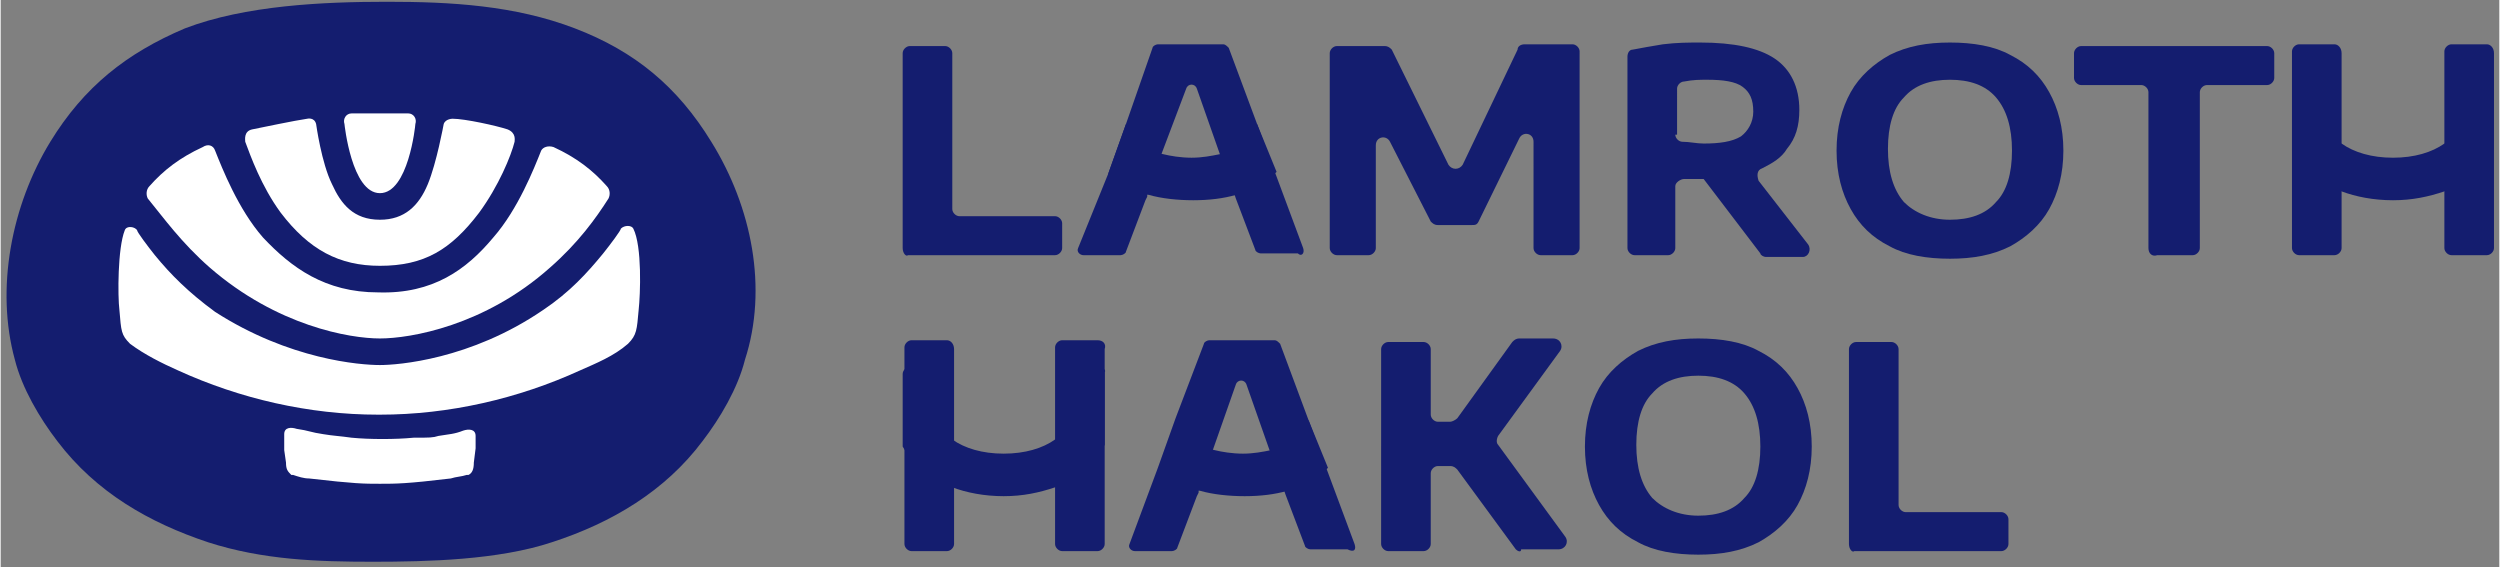
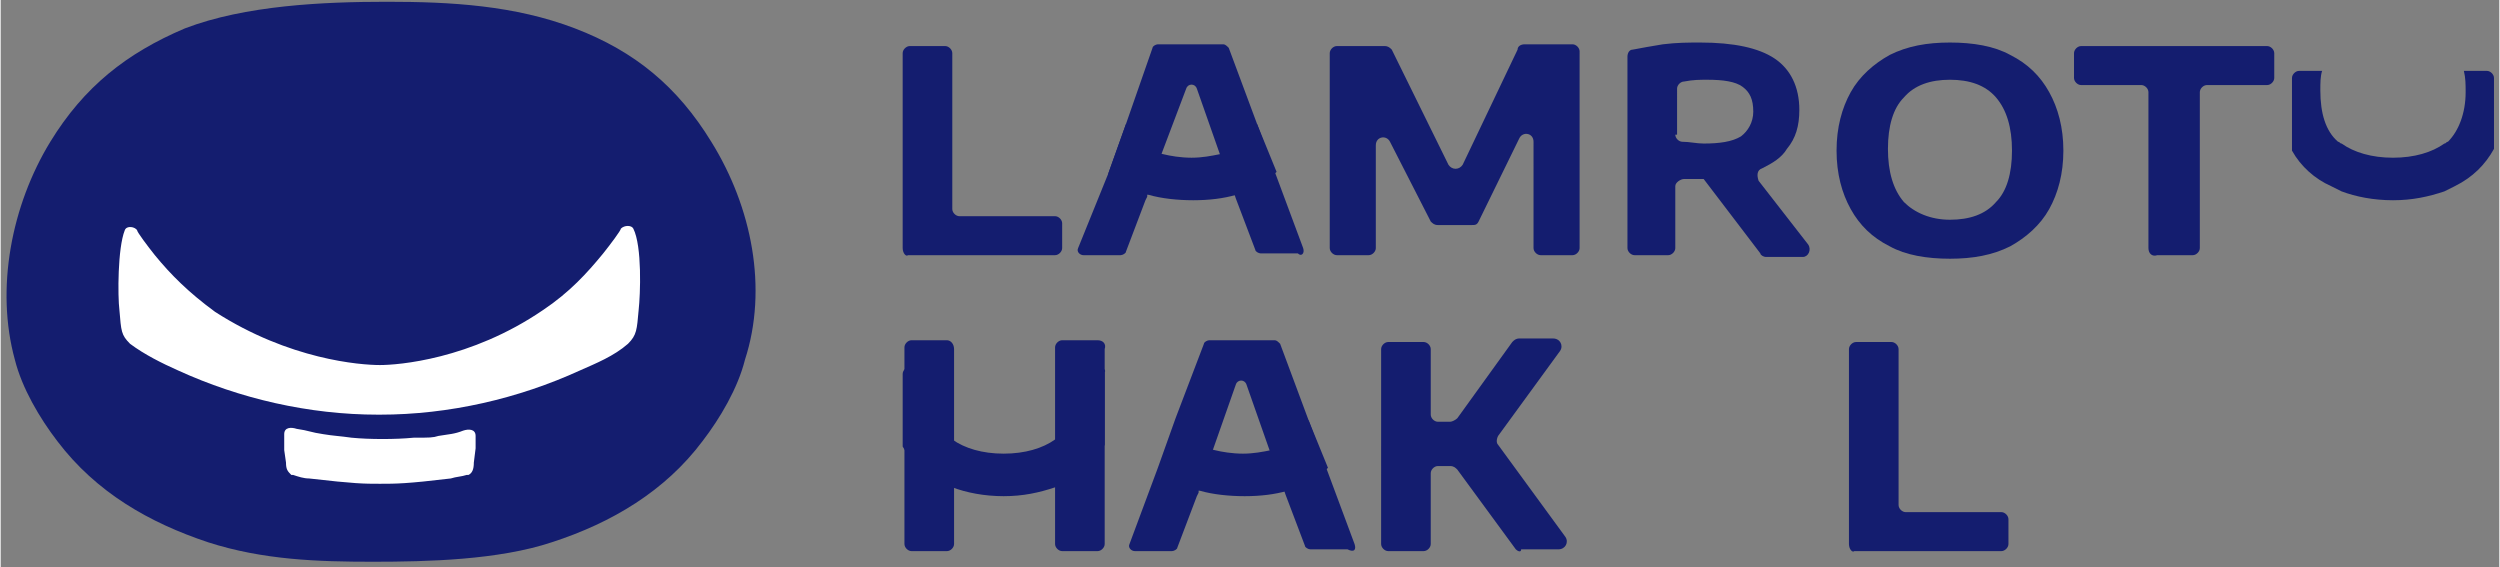
<svg xmlns="http://www.w3.org/2000/svg" version="1.1" id="Layer_1" x="0px" y="0px" width="202.8px" height="46px" viewBox="0 0 141 32" style="enable-background:new 0 0 141 32;" xml:space="preserve">
  <rect x="0" y="0" width="141" height="32" fill="#808080" stroke="none" />
  <style type="text/css">
	.st0{fill:#141D6F;}
	.st1{fill:#FFFFFF;}
</style>
  <g>
    <path class="st0" d="M50.9,14V3c0-0.2,0.2-0.4,0.4-0.4h2c0.2,0,0.4,0.2,0.4,0.4v8.8c0,0.2,0.2,0.4,0.4,0.4h5.4   c0.2,0,0.4,0.2,0.4,0.4V14c0,0.2-0.2,0.4-0.4,0.4h-8.3C51.1,14.5,50.9,14.3,50.9,14z" />
    <path class="st0" d="M86,2.5h2.7c0.2,0,0.4,0.2,0.4,0.4V14c0,0.2-0.2,0.4-0.4,0.4h-1.8c-0.2,0-0.4-0.2-0.4-0.4V8   c0-0.5-0.6-0.6-0.8-0.2l-2.3,4.7c-0.1,0.2-0.2,0.2-0.4,0.2h-1.9c-0.2,0-0.3-0.1-0.4-0.2L78.4,8c-0.2-0.4-0.8-0.3-0.8,0.2V14   c0,0.2-0.2,0.4-0.4,0.4h-1.8c-0.2,0-0.4-0.2-0.4-0.4V3c0-0.2,0.2-0.4,0.4-0.4h2.7c0.2,0,0.3,0.1,0.4,0.2l3.2,6.5   c0.2,0.3,0.6,0.3,0.8,0l3.1-6.5C85.6,2.6,85.8,2.5,86,2.5z" />
    <path class="st0" d="M94.5,7.6c0,0.2,0.2,0.4,0.4,0.4c0.4,0,0.8,0.1,1.2,0.1c0.9,0,1.6-0.1,2.1-0.4c0.4-0.3,0.7-0.8,0.7-1.4   c0-0.7-0.2-1.1-0.6-1.4c-0.4-0.3-1.1-0.4-2-0.4c-0.4,0-0.8,0-1.3,0.1c-0.2,0-0.4,0.2-0.4,0.4V7.6z M99.6,14.5   c-0.1,0-0.3-0.1-0.3-0.2l-3.2-4.2H96c-0.3,0-0.6,0-1,0c-0.2,0-0.5,0.2-0.5,0.4V14c0,0.2-0.2,0.4-0.4,0.4h-1.9   c-0.2,0-0.4-0.2-0.4-0.4V3.2c0-0.2,0.1-0.4,0.3-0.4c0.5-0.1,1.1-0.2,1.7-0.3c0.8-0.1,1.5-0.1,2.1-0.1c1.9,0,3.3,0.3,4.2,0.9   c0.9,0.6,1.4,1.6,1.4,2.9c0,0.9-0.2,1.6-0.7,2.2c-0.3,0.5-0.8,0.8-1.4,1.1c-0.3,0.1-0.3,0.4-0.2,0.7l2.8,3.6c0.2,0.3,0,0.7-0.3,0.7   H99.6z" />
    <path class="st0" d="M112.6,11.4c0.6-0.6,0.9-1.6,0.9-2.9c0-1.3-0.3-2.3-0.9-3c-0.6-0.7-1.5-1-2.6-1c-1.1,0-2,0.3-2.6,1   c-0.6,0.6-0.9,1.6-0.9,2.9c0,1.3,0.3,2.3,0.9,3c0.6,0.6,1.5,1,2.6,1C111.1,12.4,112,12.1,112.6,11.4z M106.6,13.9   c-1-0.5-1.7-1.2-2.2-2.1c-0.5-0.9-0.8-2-0.8-3.3c0-1.3,0.3-2.4,0.8-3.3c0.5-0.9,1.3-1.6,2.2-2.1c1-0.5,2.1-0.7,3.4-0.7   c1.3,0,2.5,0.2,3.4,0.7c1,0.5,1.7,1.2,2.2,2.1c0.5,0.9,0.8,2,0.8,3.3s-0.3,2.4-0.8,3.3c-0.5,0.9-1.3,1.6-2.2,2.1   c-1,0.5-2.1,0.7-3.4,0.7C108.7,14.6,107.5,14.4,106.6,13.9z" />
    <path class="st0" d="M70.9,7c-0.2,0.4-0.4,0.7-0.7,1c-0.1,0-0.1,0.1-0.2,0.1c-0.3,0.3-0.8,0.5-1.2,0.6c-0.5,0.1-1,0.2-1.6,0.2   c-0.6,0-1.2-0.1-1.6-0.2c-0.5-0.1-0.9-0.3-1.2-0.6c-0.1,0-0.1-0.1-0.2-0.1c-0.3-0.3-0.5-0.6-0.7-1l-1,2.8c0.4,0.3,0.8,0.6,1.3,0.8   c0.2,0.1,0.4,0.2,0.6,0.3c0.1,0,0.3,0.1,0.4,0.1c0.7,0.2,1.6,0.3,2.5,0.3c0.9,0,1.7-0.1,2.4-0.3c0.1,0,0.3-0.1,0.4-0.1   c0.2-0.1,0.4-0.2,0.6-0.3c0.5-0.2,0.9-0.5,1.3-0.9L70.9,7z" />
    <path class="st0" d="M73.5,14l-1.6-4.3l-1-2.7l-1.6-4.3c-0.1-0.1-0.2-0.2-0.3-0.2h-3.7c-0.1,0-0.3,0.1-0.3,0.2L63.5,7l-1,2.8   L60.8,14c-0.1,0.2,0.1,0.4,0.3,0.4h2.1c0.1,0,0.3-0.1,0.3-0.2l1.1-2.9l0.1-0.2l0-0.1l0.8-2.3l0,0L66.9,5c0.1-0.3,0.5-0.3,0.6,0   l1.3,3.7l0,0l0.8,2.2l0,0l0.1,0.3l1.1,2.9c0,0.1,0.2,0.2,0.3,0.2h2.1C73.4,14.5,73.6,14.3,73.5,14z" />
    <path class="st0" d="M121.2,14V5.2c0-0.2-0.2-0.4-0.4-0.4h-3.4c-0.2,0-0.4-0.2-0.4-0.4V3c0-0.2,0.2-0.4,0.4-0.4h10.5   c0.2,0,0.4,0.2,0.4,0.4v1.4c0,0.2-0.2,0.4-0.4,0.4h-3.4c-0.2,0-0.4,0.2-0.4,0.4V14c0,0.2-0.2,0.4-0.4,0.4h-2   C121.4,14.5,121.2,14.3,121.2,14z" />
    <path class="st0" d="M140.3,4h-1.3c0.1,0.4,0.1,0.8,0.1,1.2c0,1.2-0.4,2.2-1,2.8c-0.1,0-0.1,0.1-0.2,0.1c-0.7,0.5-1.7,0.8-2.9,0.8   c-1.2,0-2.2-0.3-2.9-0.8c-0.1,0-0.1-0.1-0.2-0.1c-0.7-0.6-1-1.6-1-2.9c0-0.4,0-0.8,0.1-1.1h-1.3c-0.2,0-0.4,0.2-0.4,0.4v4.1   c0.5,0.9,1.3,1.6,2.2,2c0.2,0.1,0.4,0.2,0.6,0.3c0.8,0.3,1.8,0.5,2.9,0.5c1.1,0,2-0.2,2.9-0.5c0.2-0.1,0.4-0.2,0.6-0.3   c1-0.5,1.7-1.2,2.2-2.1V4.4C140.7,4.2,140.5,4,140.3,4z" />
-     <path class="st0" d="M131.7,2.5h-2c-0.2,0-0.4,0.2-0.4,0.4V14c0,0.2,0.2,0.4,0.4,0.4h2c0.2,0,0.4-0.2,0.4-0.4V3   C132.1,2.7,131.9,2.5,131.7,2.5z M140.3,2.5h-2c-0.2,0-0.4,0.2-0.4,0.4V14c0,0.2,0.2,0.4,0.4,0.4h2c0.2,0,0.4-0.2,0.4-0.4V3   C140.7,2.7,140.5,2.5,140.3,2.5z" />
    <path class="st0" d="M73.8,23.7c-0.2,0.4-0.4,0.7-0.7,1c-0.1,0-0.1,0.1-0.2,0.1c-0.3,0.3-0.8,0.5-1.2,0.6c-0.5,0.1-1,0.2-1.6,0.2   c-0.6,0-1.2-0.1-1.6-0.2c-0.5-0.1-0.9-0.3-1.2-0.6c-0.1,0-0.1-0.1-0.2-0.1c-0.3-0.3-0.5-0.6-0.7-1l-1,2.8c0.4,0.3,0.8,0.6,1.3,0.8   c0.2,0.1,0.4,0.2,0.6,0.3c0.1,0,0.3,0.1,0.4,0.1c0.7,0.2,1.6,0.3,2.5,0.3c0.9,0,1.7-0.1,2.4-0.3c0.1,0,0.3-0.1,0.4-0.1   c0.2-0.1,0.4-0.2,0.6-0.3c0.5-0.2,0.9-0.5,1.3-0.9L73.8,23.7z" />
    <path class="st0" d="M76.4,30.7l-1.6-4.3l-1-2.7l-1.6-4.3c-0.1-0.1-0.2-0.2-0.3-0.2h-3.7c-0.1,0-0.3,0.1-0.3,0.2l-1.6,4.2l-1,2.8   l-1.6,4.3c-0.1,0.2,0.1,0.4,0.3,0.4h2.1c0.1,0,0.3-0.1,0.3-0.2l1.1-2.9l0.1-0.2l0-0.1l0.8-2.3l0,0l1.3-3.7c0.1-0.3,0.5-0.3,0.6,0   l1.3,3.7l0,0l0.8,2.2l0,0l0.1,0.3l1.1,2.9c0,0.1,0.2,0.2,0.3,0.2h2.1C76.4,31.2,76.5,31,76.4,30.7z" />
    <path class="st0" d="M61.9,20.7h-1.3c0.1,0.4,0.1,0.8,0.1,1.2c0,1.2-0.3,2.2-1,2.8c-0.1,0-0.1,0.1-0.2,0.1   c-0.7,0.5-1.7,0.8-2.9,0.8c-1.2,0-2.2-0.3-2.9-0.8c-0.1,0-0.1-0.1-0.2-0.1c-0.7-0.6-1-1.6-1-2.9c0-0.4,0-0.8,0.1-1.1h-1.3   c-0.2,0-0.4,0.2-0.4,0.4v4.1c0.5,0.9,1.3,1.6,2.2,2c0.2,0.1,0.4,0.2,0.6,0.3c0.8,0.3,1.8,0.5,2.9,0.5c1.1,0,2-0.2,2.9-0.5   c0.2-0.1,0.4-0.2,0.6-0.3c1-0.5,1.7-1.2,2.2-2.1v-4.1C62.4,20.9,62.2,20.7,61.9,20.7z" />
    <path class="st0" d="M53.4,19.2h-2c-0.2,0-0.4,0.2-0.4,0.4v11.1c0,0.2,0.2,0.4,0.4,0.4h2c0.2,0,0.4-0.2,0.4-0.4V19.7   C53.8,19.4,53.6,19.2,53.4,19.2z M61.9,19.2h-2c-0.2,0-0.4,0.2-0.4,0.4v11.1c0,0.2,0.2,0.4,0.4,0.4h2c0.2,0,0.4-0.2,0.4-0.4V19.7   C62.4,19.4,62.2,19.2,61.9,19.2z" />
    <path class="st0" d="M85.5,31l-3.3-4.5c-0.1-0.1-0.2-0.2-0.4-0.2h-0.7c-0.2,0-0.4,0.2-0.4,0.4v4c0,0.2-0.2,0.4-0.4,0.4h-2   c-0.2,0-0.4-0.2-0.4-0.4V19.7c0-0.2,0.2-0.4,0.4-0.4h2c0.2,0,0.4,0.2,0.4,0.4v3.7c0,0.2,0.2,0.4,0.4,0.4h0.7c0.1,0,0.3-0.1,0.4-0.2   l3.1-4.3c0.1-0.1,0.2-0.2,0.4-0.2h1.9c0.4,0,0.6,0.4,0.4,0.7l-3.5,4.8c-0.1,0.2-0.1,0.4,0,0.5l3.8,5.2c0.2,0.3,0,0.7-0.4,0.7h-2.1   C85.8,31.2,85.6,31.1,85.5,31z" />
-     <path class="st0" d="M98.4,28.1c0.6-0.6,0.9-1.6,0.9-2.9c0-1.3-0.3-2.3-0.9-3c-0.6-0.7-1.5-1-2.6-1c-1.1,0-2,0.3-2.6,1   c-0.6,0.6-0.9,1.6-0.9,2.9c0,1.3,0.3,2.3,0.9,3c0.6,0.6,1.5,1,2.6,1C96.9,29.1,97.8,28.8,98.4,28.1z M92.4,30.6   c-1-0.5-1.7-1.2-2.2-2.1c-0.5-0.9-0.8-2-0.8-3.3c0-1.3,0.3-2.4,0.8-3.3c0.5-0.9,1.3-1.6,2.2-2.1c1-0.5,2.1-0.7,3.4-0.7   c1.3,0,2.5,0.2,3.4,0.7c1,0.5,1.7,1.2,2.2,2.1c0.5,0.9,0.8,2,0.8,3.3c0,1.3-0.3,2.4-0.8,3.3c-0.5,0.9-1.3,1.6-2.2,2.1   c-1,0.5-2.1,0.7-3.4,0.7C94.5,31.3,93.3,31.1,92.4,30.6z" />
    <path class="st0" d="M104.3,30.7V19.7c0-0.2,0.2-0.4,0.4-0.4h2c0.2,0,0.4,0.2,0.4,0.4v8.8c0,0.2,0.2,0.4,0.4,0.4h5.4   c0.2,0,0.4,0.2,0.4,0.4v1.4c0,0.2-0.2,0.4-0.4,0.4h-8.3C104.5,31.2,104.3,31,104.3,30.7z" />
    <path class="st0" d="M40.1,8c-1.9-3.1-4.3-5.1-7.7-6.4c-3.4-1.3-7-1.5-10.6-1.5h0c-3.6,0-8,0.2-11.4,1.5C7.1,3,4.7,4.9,2.8,8   c-2.2,3.6-3.1,8.3-2,12.3c0.4,1.6,1.4,3.3,2.4,4.6c2.2,2.9,5.2,4.6,8.5,5.7c3.1,1,6.2,1.1,9.3,1.1h0.8c0,0-0.8,0-0.8,0h0   c3.1,0,7.1-0.1,10.1-1.1c3.4-1.1,6.4-2.9,8.5-5.7c1-1.3,2-3,2.4-4.6C43.3,16.3,42.4,11.7,40.1,8z" />
-     <path class="st1" d="M11.8,15.1c3.8,3.3,7.9,4,9.6,4c1.7,0,5.9-0.7,9.6-4c1.6-1.4,2.6-2.8,3.3-3.9c0.1-0.2,0.1-0.5-0.1-0.7   c-0.8-0.9-1.7-1.6-3-2.2c-0.3-0.1-0.6,0-0.7,0.2c-0.4,1-1.3,3.3-2.7,4.9c-1.5,1.8-3.4,3.2-6.5,3.1c-3,0-4.9-1.4-6.5-3.1   c-1.4-1.6-2.3-3.9-2.7-4.9c-0.1-0.3-0.4-0.4-0.7-0.2c-1.3,0.6-2.2,1.3-3,2.2c-0.2,0.2-0.2,0.5-0.1,0.7   C9.2,12.3,10.2,13.7,11.8,15.1z" />
-     <path class="st1" d="M21.4,10.9c1.6,0,2-3.8,2-3.9c0.1-0.3-0.1-0.6-0.4-0.6l0,0c-0.2,0-3,0-3.2,0l0,0c-0.3,0-0.5,0.3-0.4,0.6   C19.4,7,19.8,10.9,21.4,10.9z" />
-     <path class="st1" d="M15.8,12c1.6,2.1,3.3,3,5.6,3c2.5,0,4-0.9,5.6-3c1.1-1.5,1.8-3.2,2-4c0-0.1,0.1-0.5-0.4-0.7   c-0.6-0.2-2.4-0.6-3.1-0.6c0,0-0.4,0-0.5,0.3c0,0-0.4,2.2-0.9,3.4c-0.5,1.2-1.3,2-2.7,2c-1.5,0-2.2-0.9-2.7-2   C18.1,9.2,17.8,7,17.8,7c-0.1-0.4-0.5-0.3-0.5-0.3c-0.7,0.1-2.6,0.5-3.1,0.6c-0.5,0.1-0.4,0.6-0.4,0.7C14.1,8.8,14.7,10.5,15.8,12z   " />
    <path class="st1" d="M21.4,20.6c1,0,5.1-0.3,9.2-3.1c1.5-1,2.5-2.1,3.4-3.2c0.4-0.5,1-1.3,1-1.4c0.2-0.2,0.6-0.2,0.7,0   c0.5,1,0.4,3.7,0.3,4.6c-0.1,1.1-0.1,1.4-0.6,1.9c-0.8,0.7-1.8,1.1-2.7,1.5c-3.5,1.6-7.4,2.5-11.3,2.5h-0.1   c-3.9,0-7.8-0.9-11.3-2.5c-0.9-0.4-1.9-0.9-2.7-1.5c-0.5-0.5-0.5-0.7-0.6-1.9C6.6,16.7,6.6,14,7,13c0.1-0.3,0.6-0.2,0.7,0   c0,0.1,0.6,0.9,1,1.4c0.9,1.1,1.9,2.1,3.4,3.2C16.3,20.3,20.3,20.6,21.4,20.6L21.4,20.6z" />
    <path class="st1" d="M24.7,24.6c0.6-0.1,0.9-0.1,1.4-0.3c0.3-0.1,0.7-0.1,0.7,0.3c0,0.1,0,0.6,0,0.7l-0.1,0.8   c0,0.4-0.1,0.6-0.3,0.7c0,0-0.1,0-0.1,0c-0.3,0.1-0.6,0.1-0.9,0.2c-2.5,0.3-3.1,0.3-4,0.3c-0.9,0-1.4,0-4-0.3   c-0.3,0-0.6-0.1-0.9-0.2c0,0-0.1,0-0.1,0c-0.2-0.2-0.3-0.3-0.3-0.7l-0.1-0.7c0-0.1,0-0.7,0-0.9c0-0.4,0.4-0.4,0.7-0.3   c0.7,0.1,0.8,0.2,1.5,0.3c0.6,0.1,0.9,0.1,1.6,0.2c1,0.1,2.5,0.1,3.5,0C24.2,24.7,24.4,24.7,24.7,24.6z" />
  </g>
</svg>